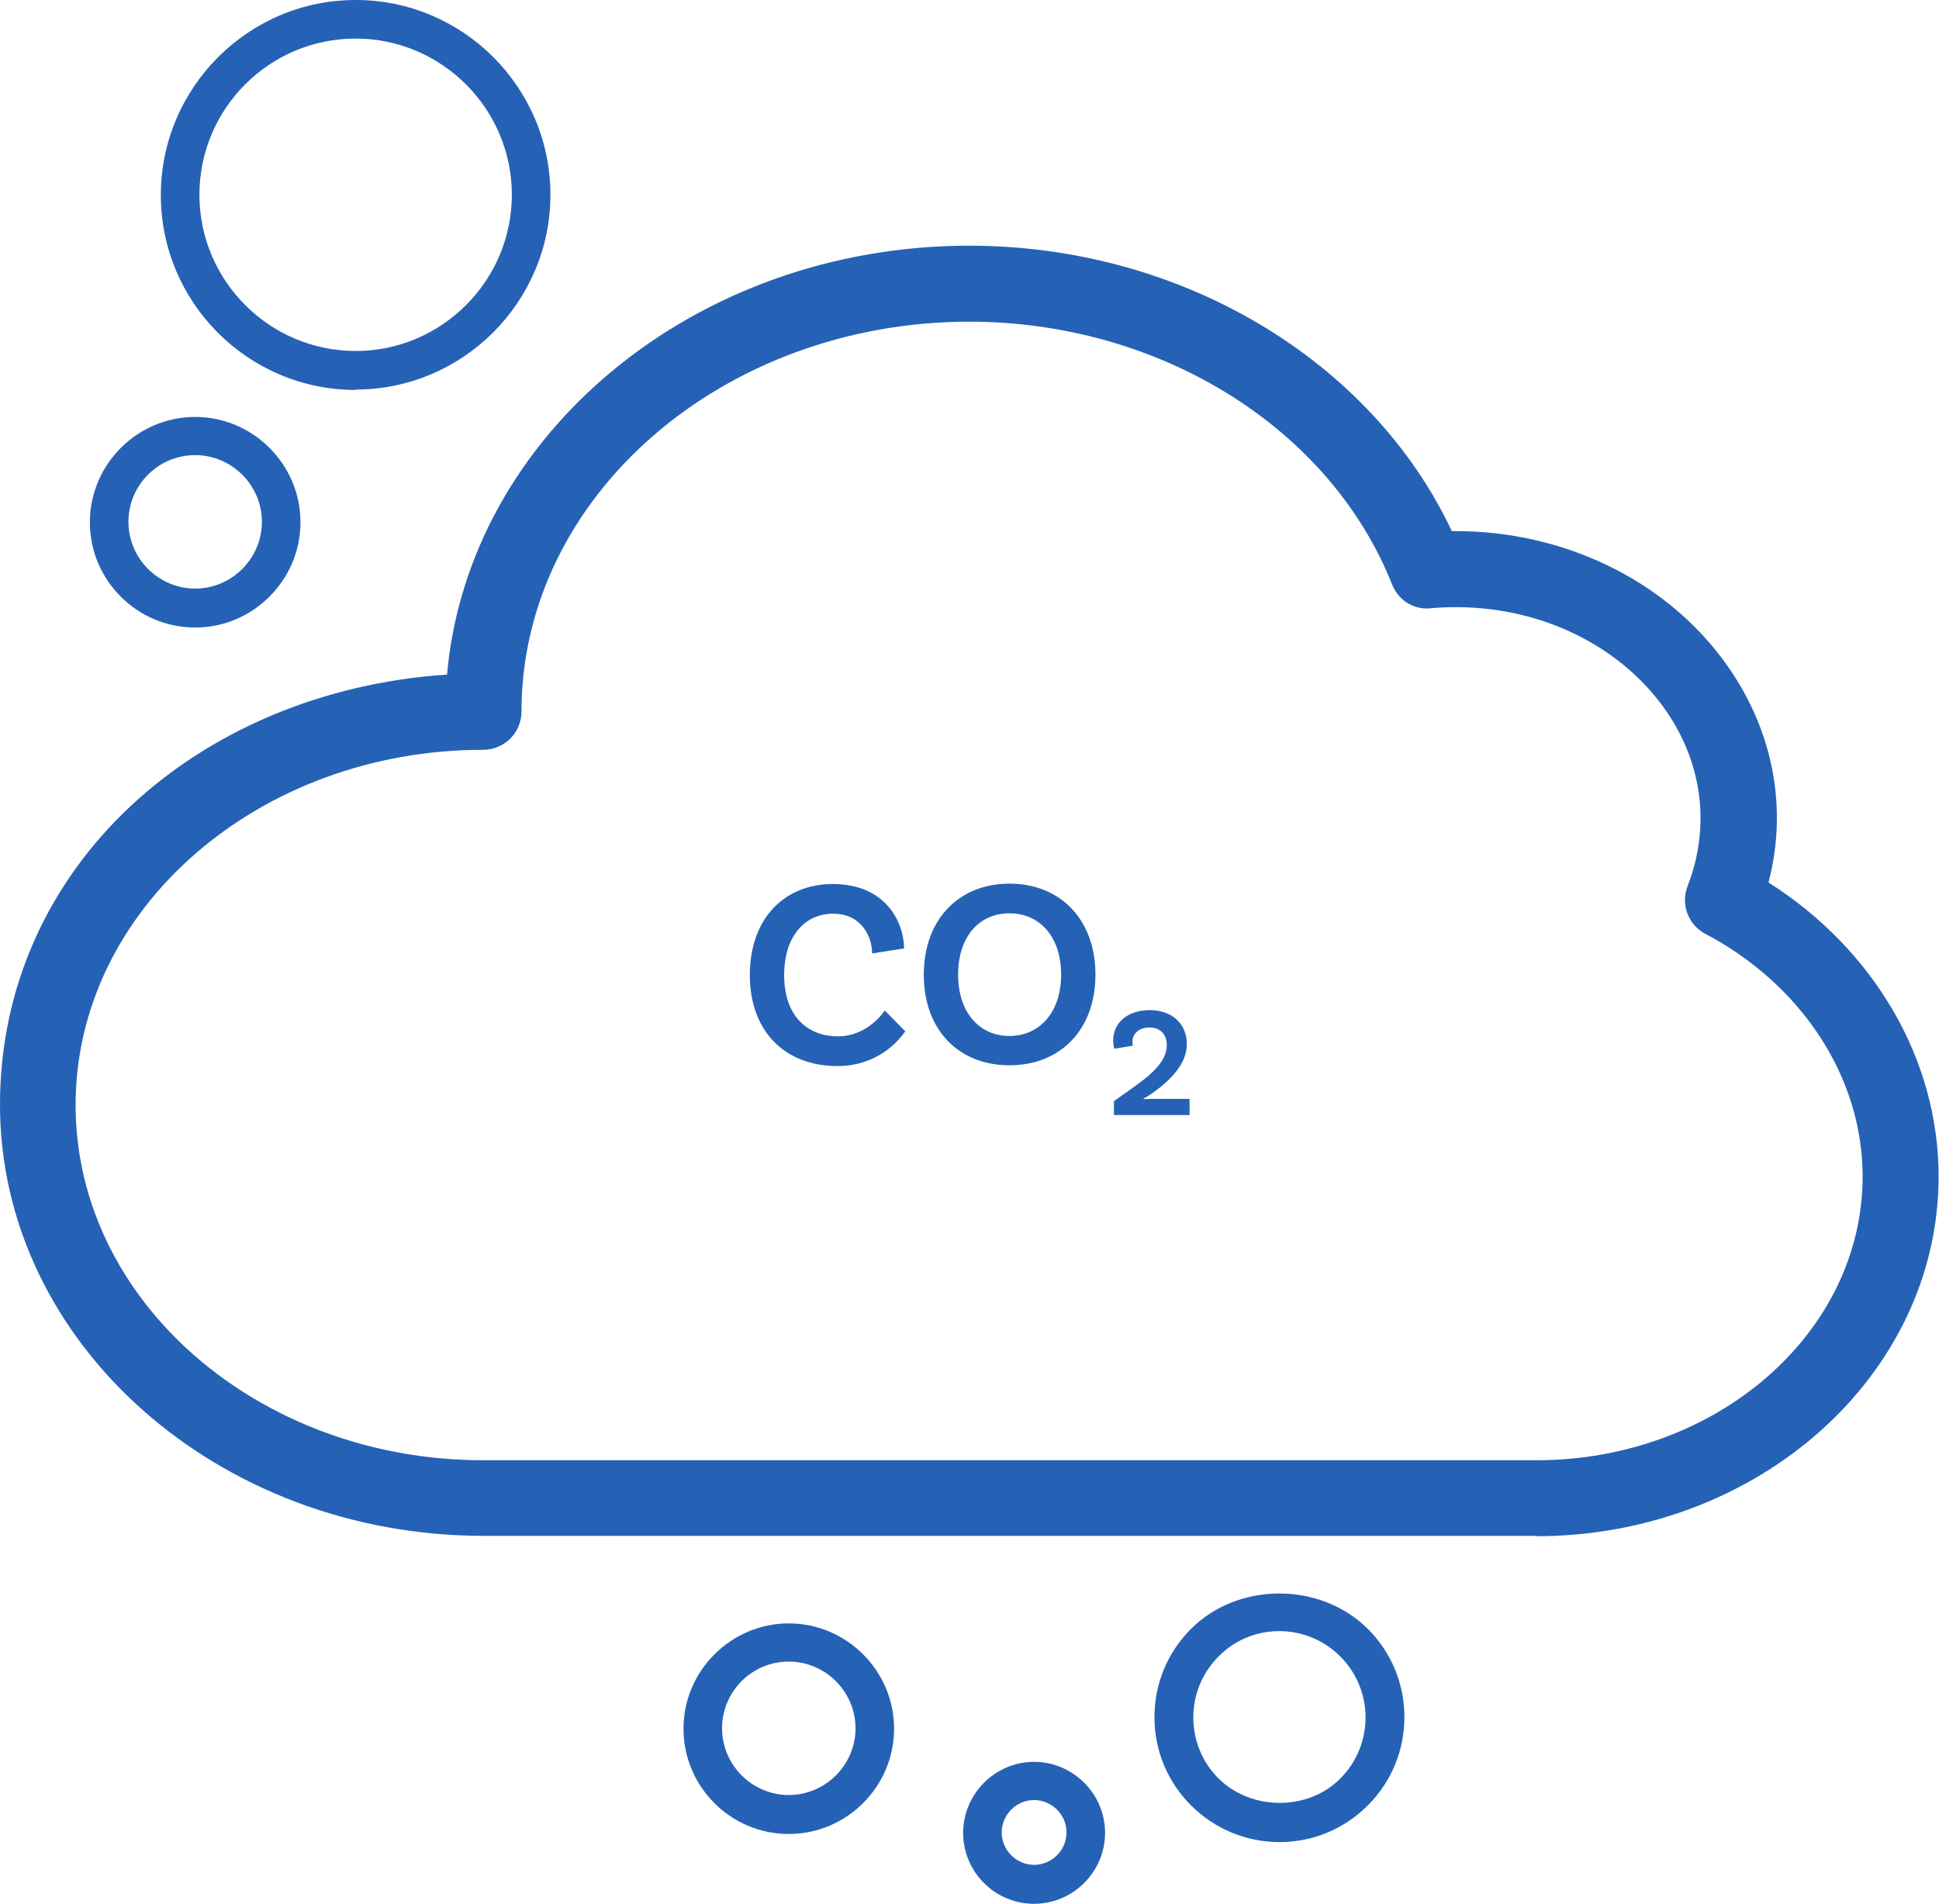
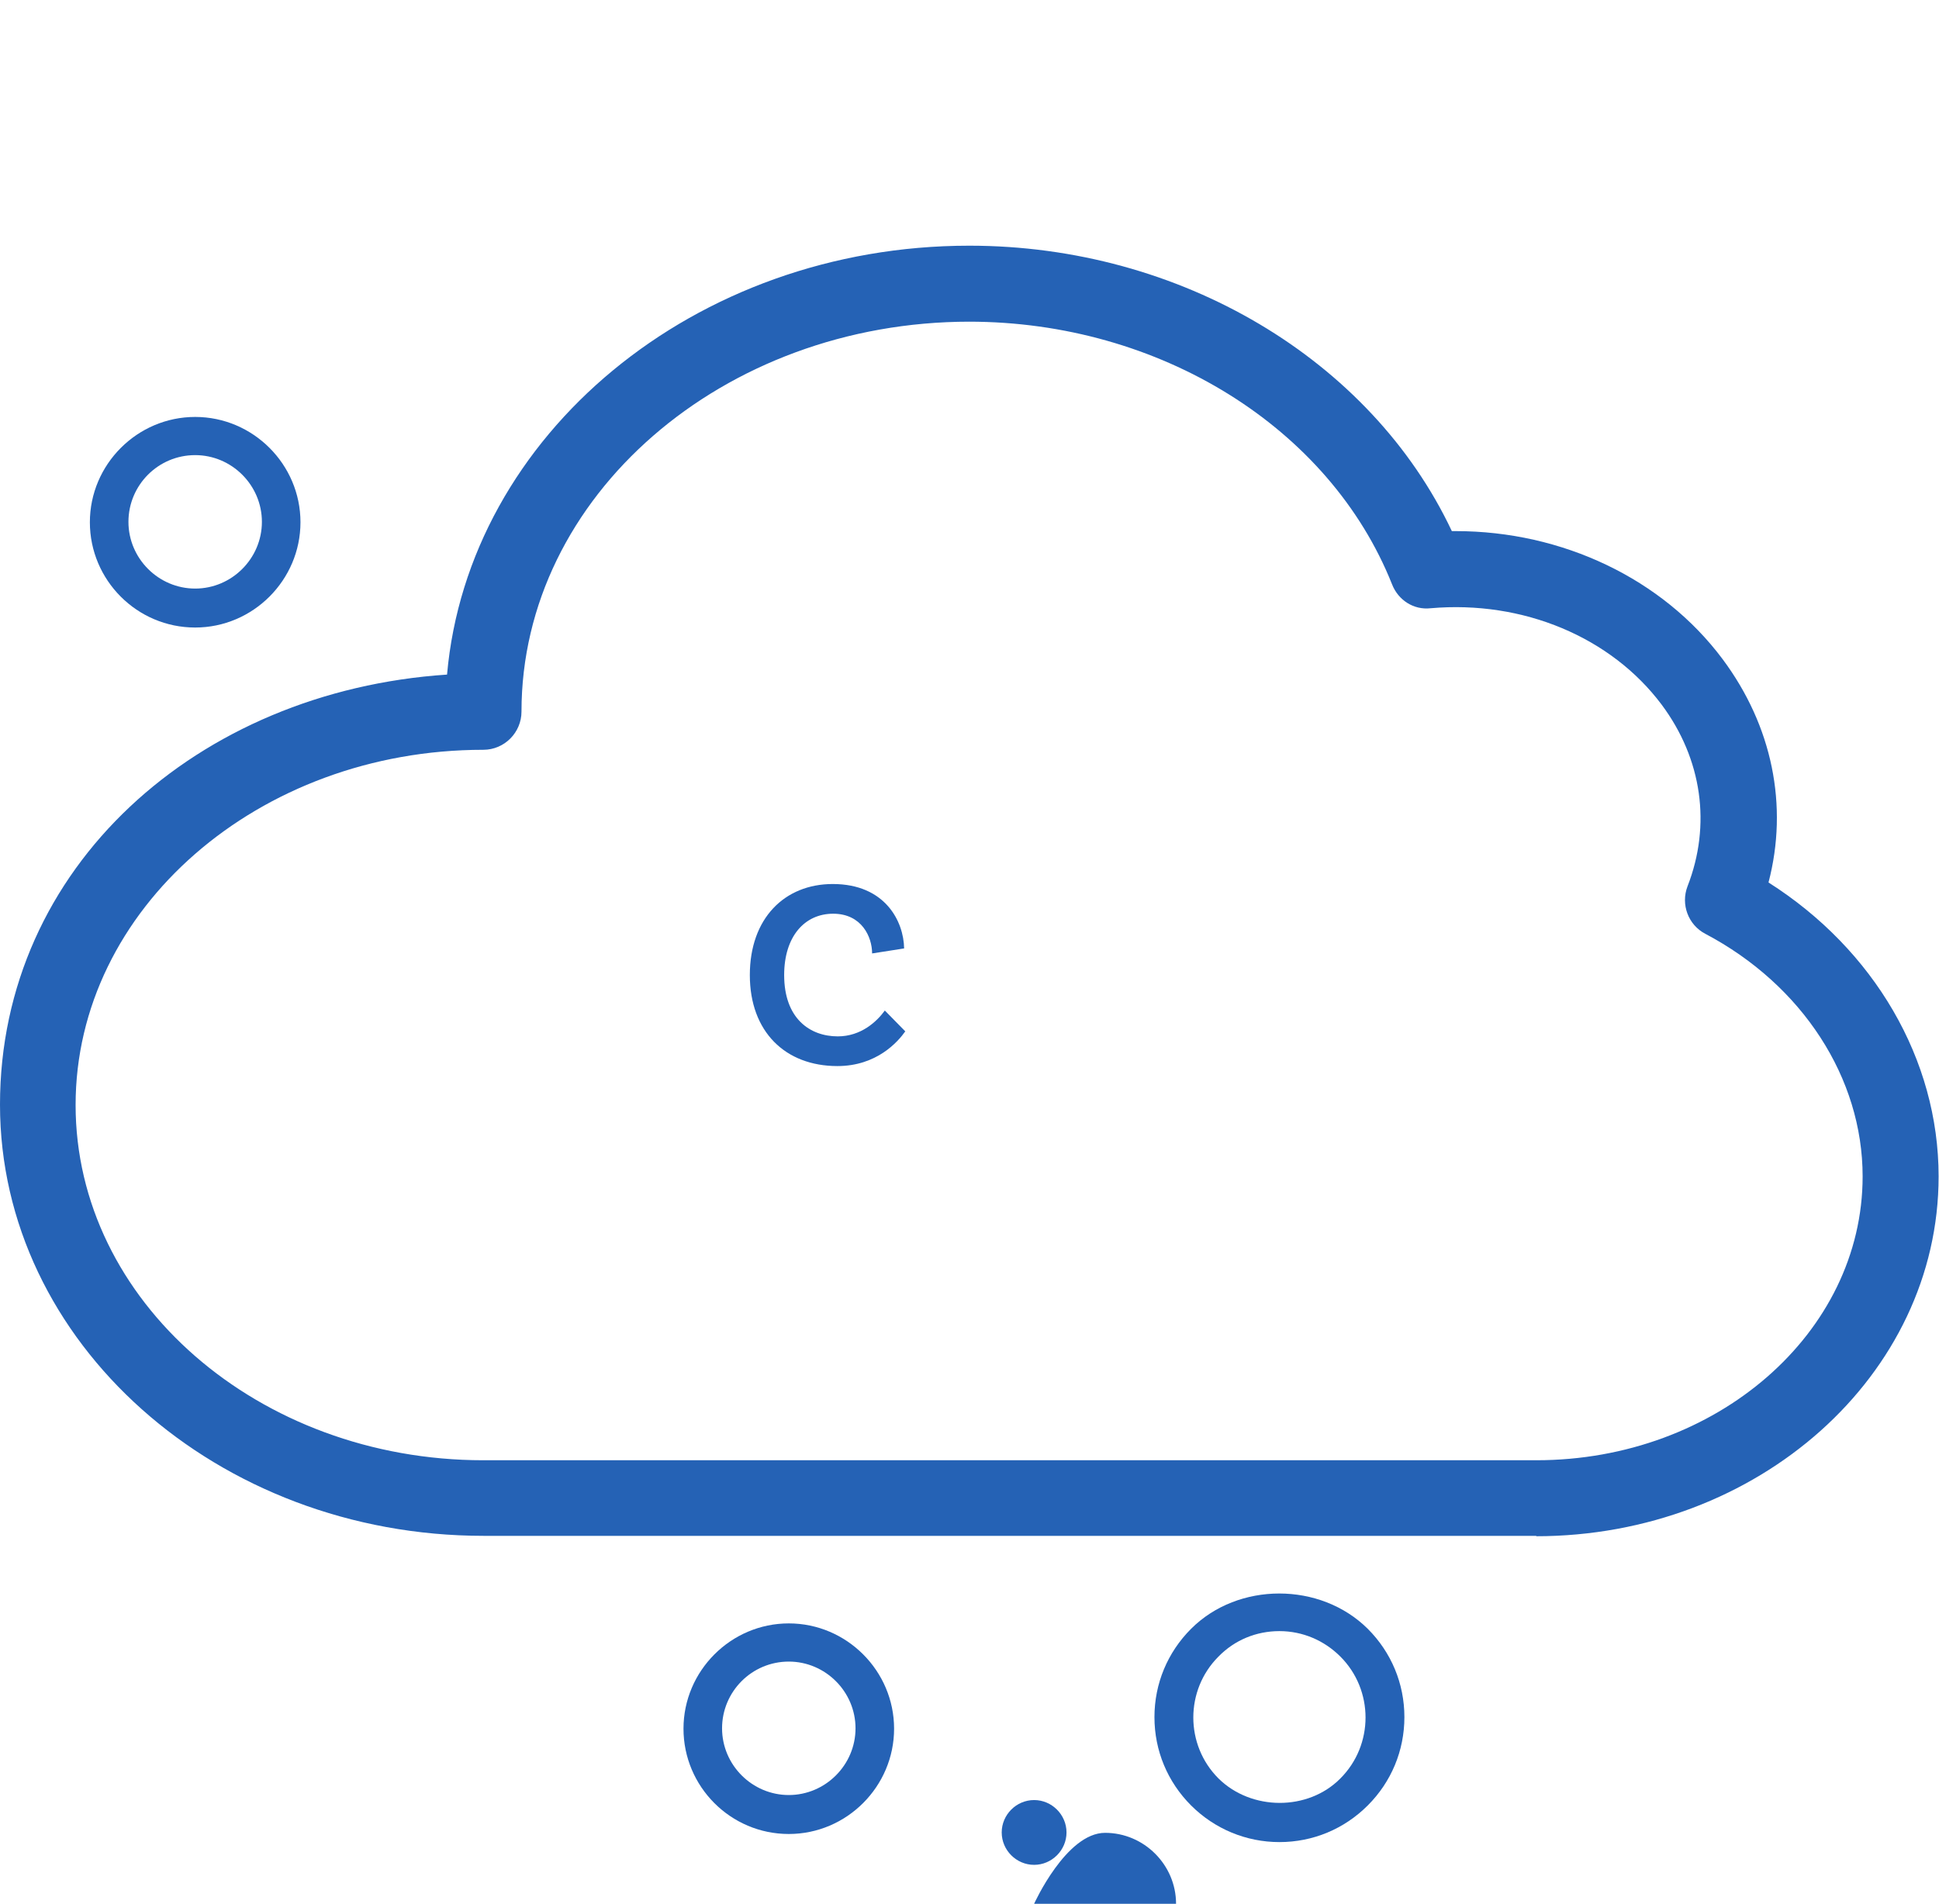
<svg xmlns="http://www.w3.org/2000/svg" id="Layer_2" viewBox="0 0 50.27 49.36">
  <defs>
    <style>.cls-1{fill:#2562b5;}</style>
  </defs>
  <g id="Layer_4">
    <path class="cls-1" d="m23.44,24.59l-.83.13c0-.43-.27-1.03-1.01-1.03s-1.27.59-1.27,1.59c0,1.13.67,1.59,1.39,1.59.6,0,1.01-.38,1.22-.67l.53.54c-.19.27-.74.9-1.76.9-1.35,0-2.27-.89-2.27-2.36s.9-2.36,2.15-2.36c1.36,0,1.84.97,1.85,1.67Z" />
-     <path class="cls-1" d="m28.4,25.27c0,1.44-.92,2.35-2.23,2.35s-2.22-.91-2.22-2.35.92-2.36,2.22-2.36,2.23.91,2.23,2.36Zm-.89,0c0-.99-.56-1.59-1.34-1.59s-1.33.6-1.33,1.59.56,1.59,1.33,1.59,1.34-.6,1.34-1.59Z" />
-     <path class="cls-1" d="m29.87,28.49h.97v.42h-1.96v-.36c.64-.47,1.37-.87,1.37-1.46,0-.27-.17-.45-.45-.45-.26,0-.44.15-.44.37,0,.04,0,.08.02.1l-.49.08s-.03-.09-.03-.21c0-.47.38-.79.95-.79s.96.35.96.88-.46.97-.92,1.29c-.06.04-.17.11-.2.12v.02s.12-.01.22-.01Z" />
    <path class="cls-1" d="m39.84,39.82H12.54c-6.91,0-12.54-5.02-12.54-11.18s5.12-10.72,11.59-11.15c.55-6.21,6.41-11.12,13.54-11.12,5.47,0,10.41,2.95,12.51,7.4.03,0,.07,0,.1,0,2.76,0,5.36,1.23,6.92,3.32,1.29,1.73,1.71,3.8,1.19,5.79,2.74,1.74,4.41,4.59,4.41,7.62,0,5.15-4.68,9.33-10.44,9.33Zm-14.7-31.48c-6.4,0-11.62,4.53-11.62,10.11,0,.54-.44.99-.99.99-5.83,0-10.57,4.13-10.57,9.21s4.74,9.21,10.57,9.21h27.3c4.67,0,8.46-3.3,8.46-7.36,0-2.55-1.56-4.96-4.08-6.29-.44-.23-.64-.76-.46-1.23.62-1.59.38-3.3-.67-4.71-1.31-1.75-3.59-2.71-5.99-2.5-.44.05-.84-.21-1-.62-1.62-4.07-6.03-6.81-10.97-6.81Z" />
    <path class="cls-1" d="m5.06,16.27c-1.51,0-2.73-1.23-2.73-2.73s1.23-2.73,2.73-2.73,2.73,1.23,2.73,2.73-1.23,2.73-2.73,2.73Zm0-4.47c-.96,0-1.73.78-1.73,1.73s.78,1.73,1.73,1.73,1.73-.78,1.73-1.73-.78-1.73-1.73-1.73Z" />
-     <path class="cls-1" d="m9.22,10.11c-2.79,0-5.05-2.27-5.05-5.05S6.43,0,9.22,0s5.05,2.27,5.05,5.05-2.27,5.05-5.05,5.05Zm0-9.11c-2.24,0-4.05,1.82-4.05,4.05s1.82,4.05,4.05,4.05,4.05-1.82,4.05-4.05-1.82-4.05-4.05-4.05Z" />
    <path class="cls-1" d="m20.45,47.55c-1.51,0-2.73-1.23-2.73-2.73s1.23-2.73,2.73-2.73,2.73,1.23,2.73,2.73-1.23,2.73-2.73,2.73Zm0-4.47c-.96,0-1.73.78-1.73,1.73s.78,1.73,1.73,1.73,1.73-.78,1.73-1.73-.78-1.73-1.73-1.73Z" />
-     <path class="cls-1" d="m26.81,49.36c-1.02,0-1.84-.83-1.84-1.84s.83-1.84,1.84-1.84,1.84.83,1.84,1.84-.83,1.84-1.84,1.84Zm0-2.69c-.46,0-.84.38-.84.84s.38.84.84.84.84-.38.84-.84-.38-.84-.84-.84Z" />
+     <path class="cls-1" d="m26.81,49.36s.83-1.84,1.84-1.84,1.84.83,1.84,1.84-.83,1.84-1.84,1.84Zm0-2.69c-.46,0-.84.38-.84.84s.38.84.84.84.84-.38.84-.84-.38-.84-.84-.84Z" />
    <path class="cls-1" d="m33.17,47.76c-.86,0-1.68-.34-2.29-.95s-.95-1.42-.95-2.29.34-1.68.95-2.29c1.22-1.22,3.35-1.22,4.58,0,.61.61.95,1.42.95,2.29s-.34,1.68-.95,2.29-1.42.95-2.29.95Zm0-5.47c-.6,0-1.16.23-1.58.66-.87.87-.87,2.29,0,3.16.85.84,2.32.85,3.16,0,.87-.87.87-2.29,0-3.16h0c-.42-.42-.98-.66-1.58-.66Z" />
  </g>
</svg>